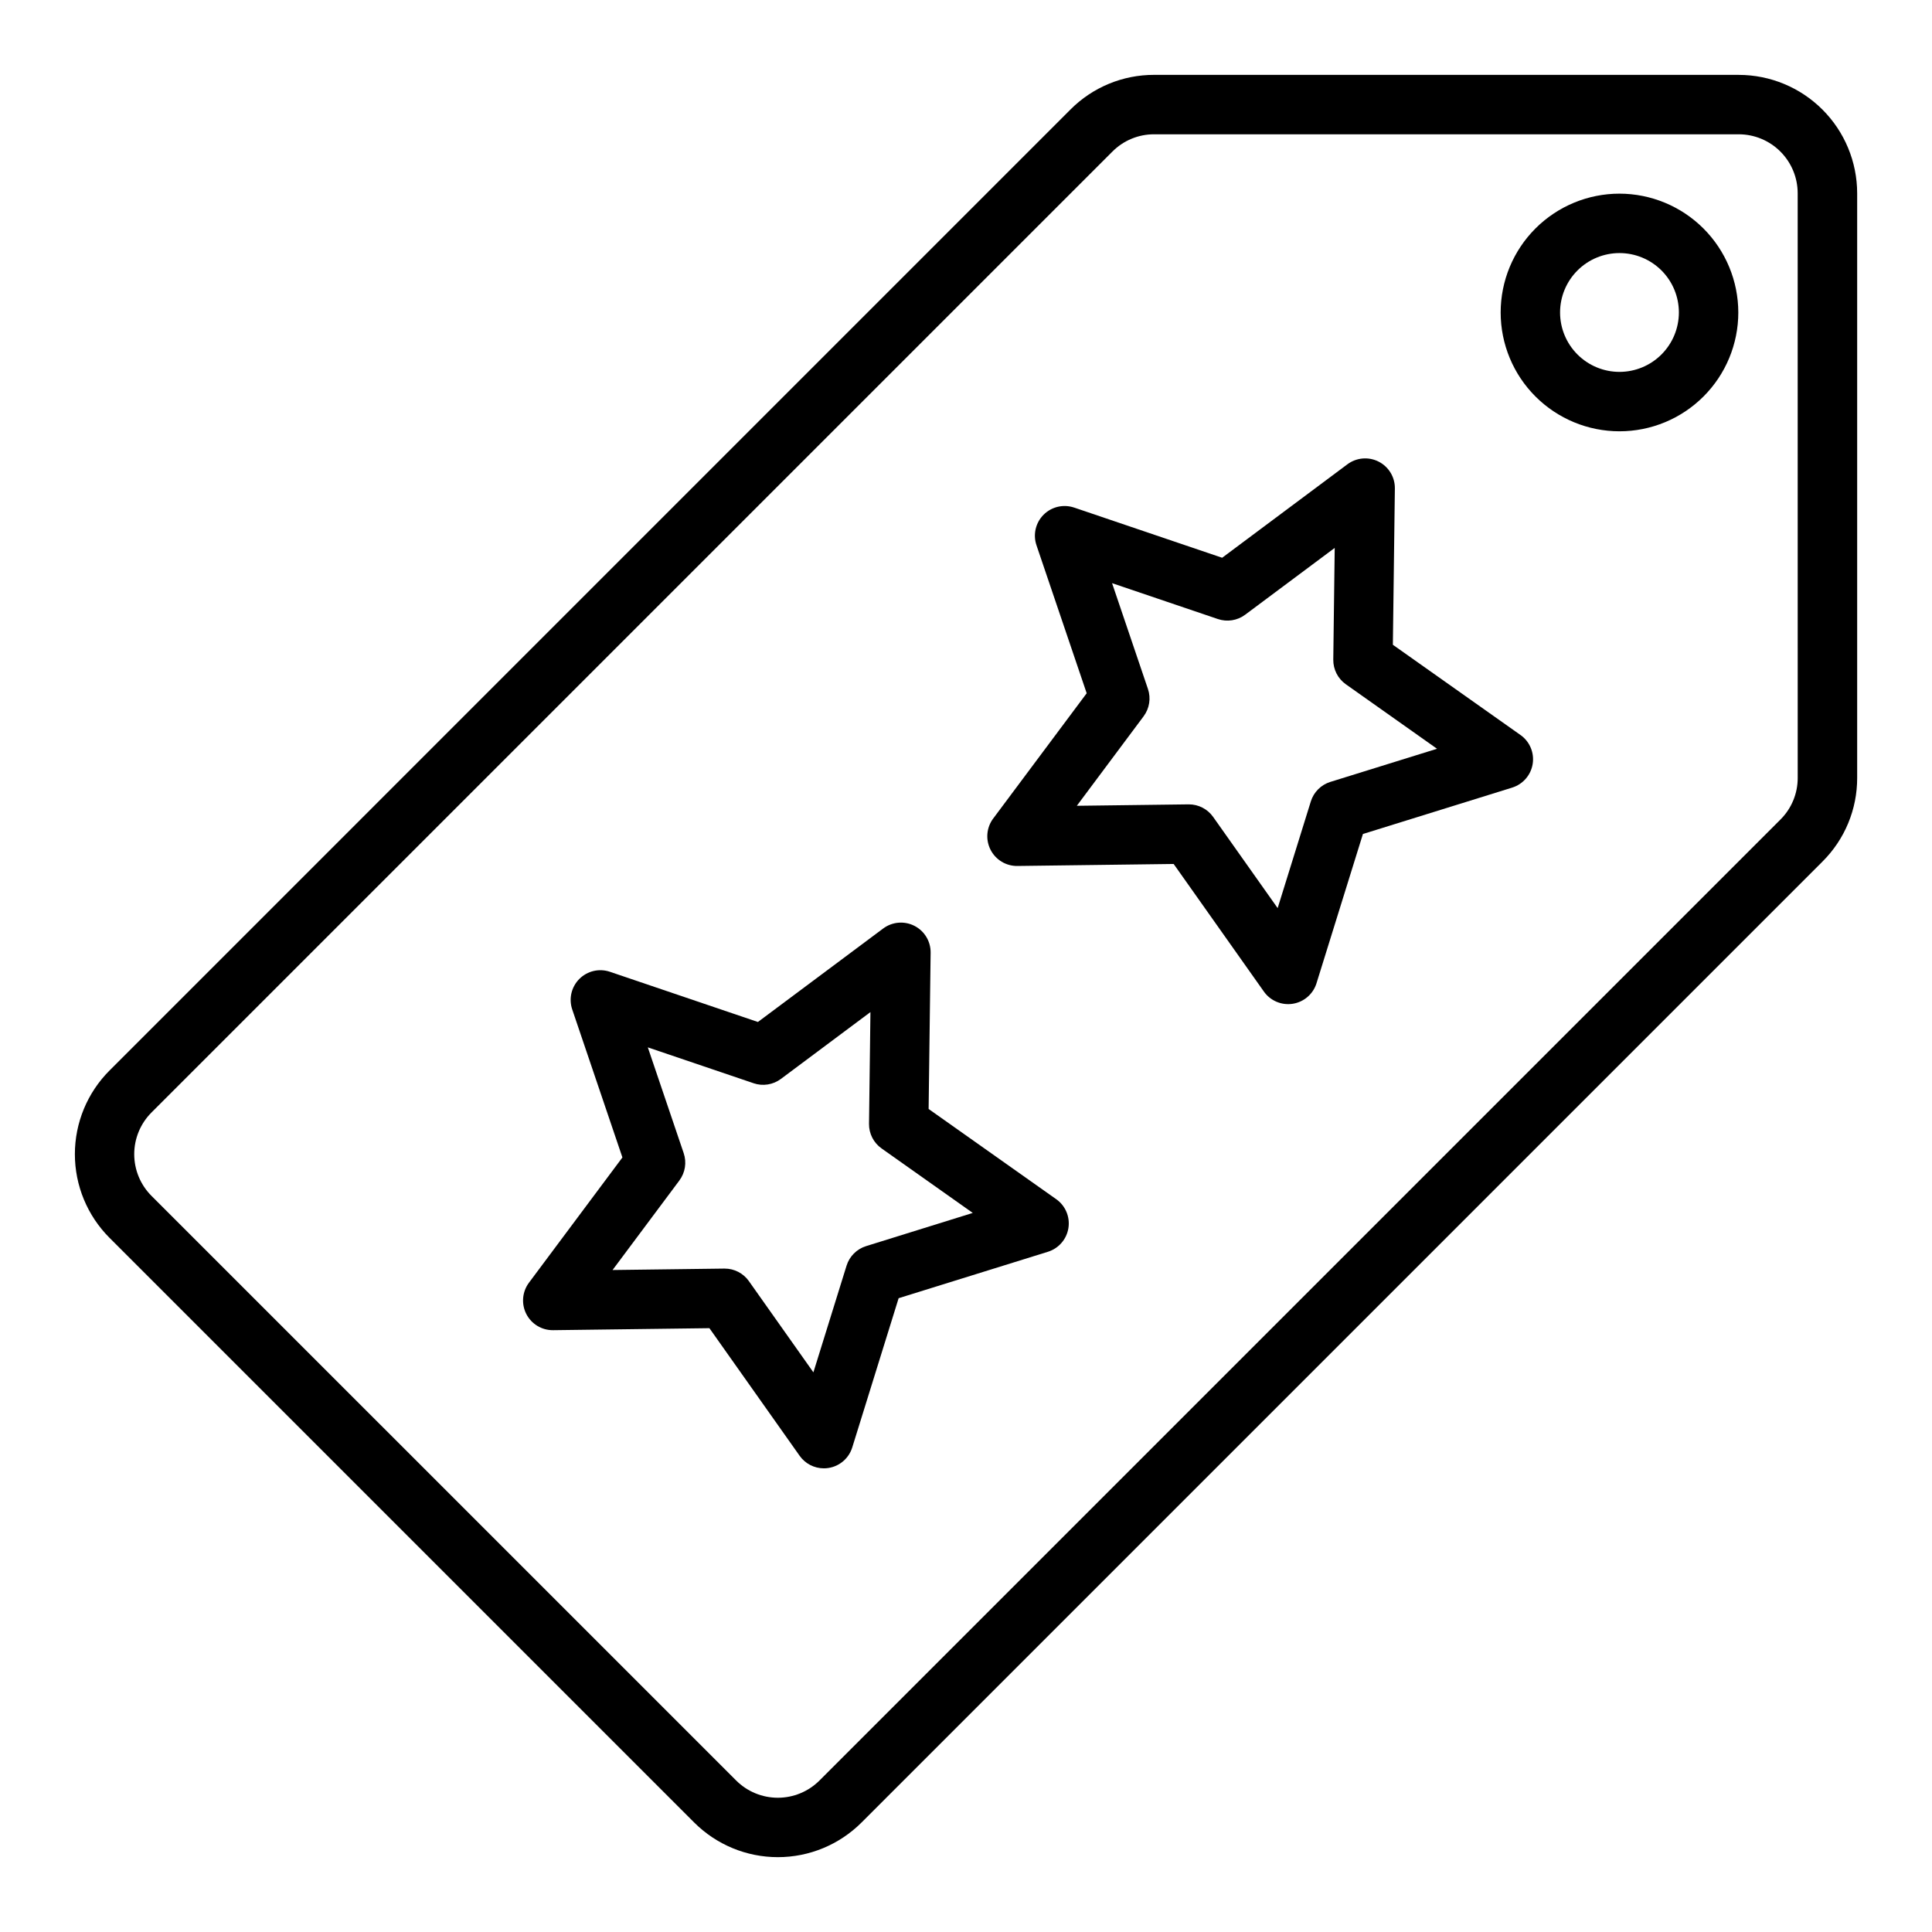
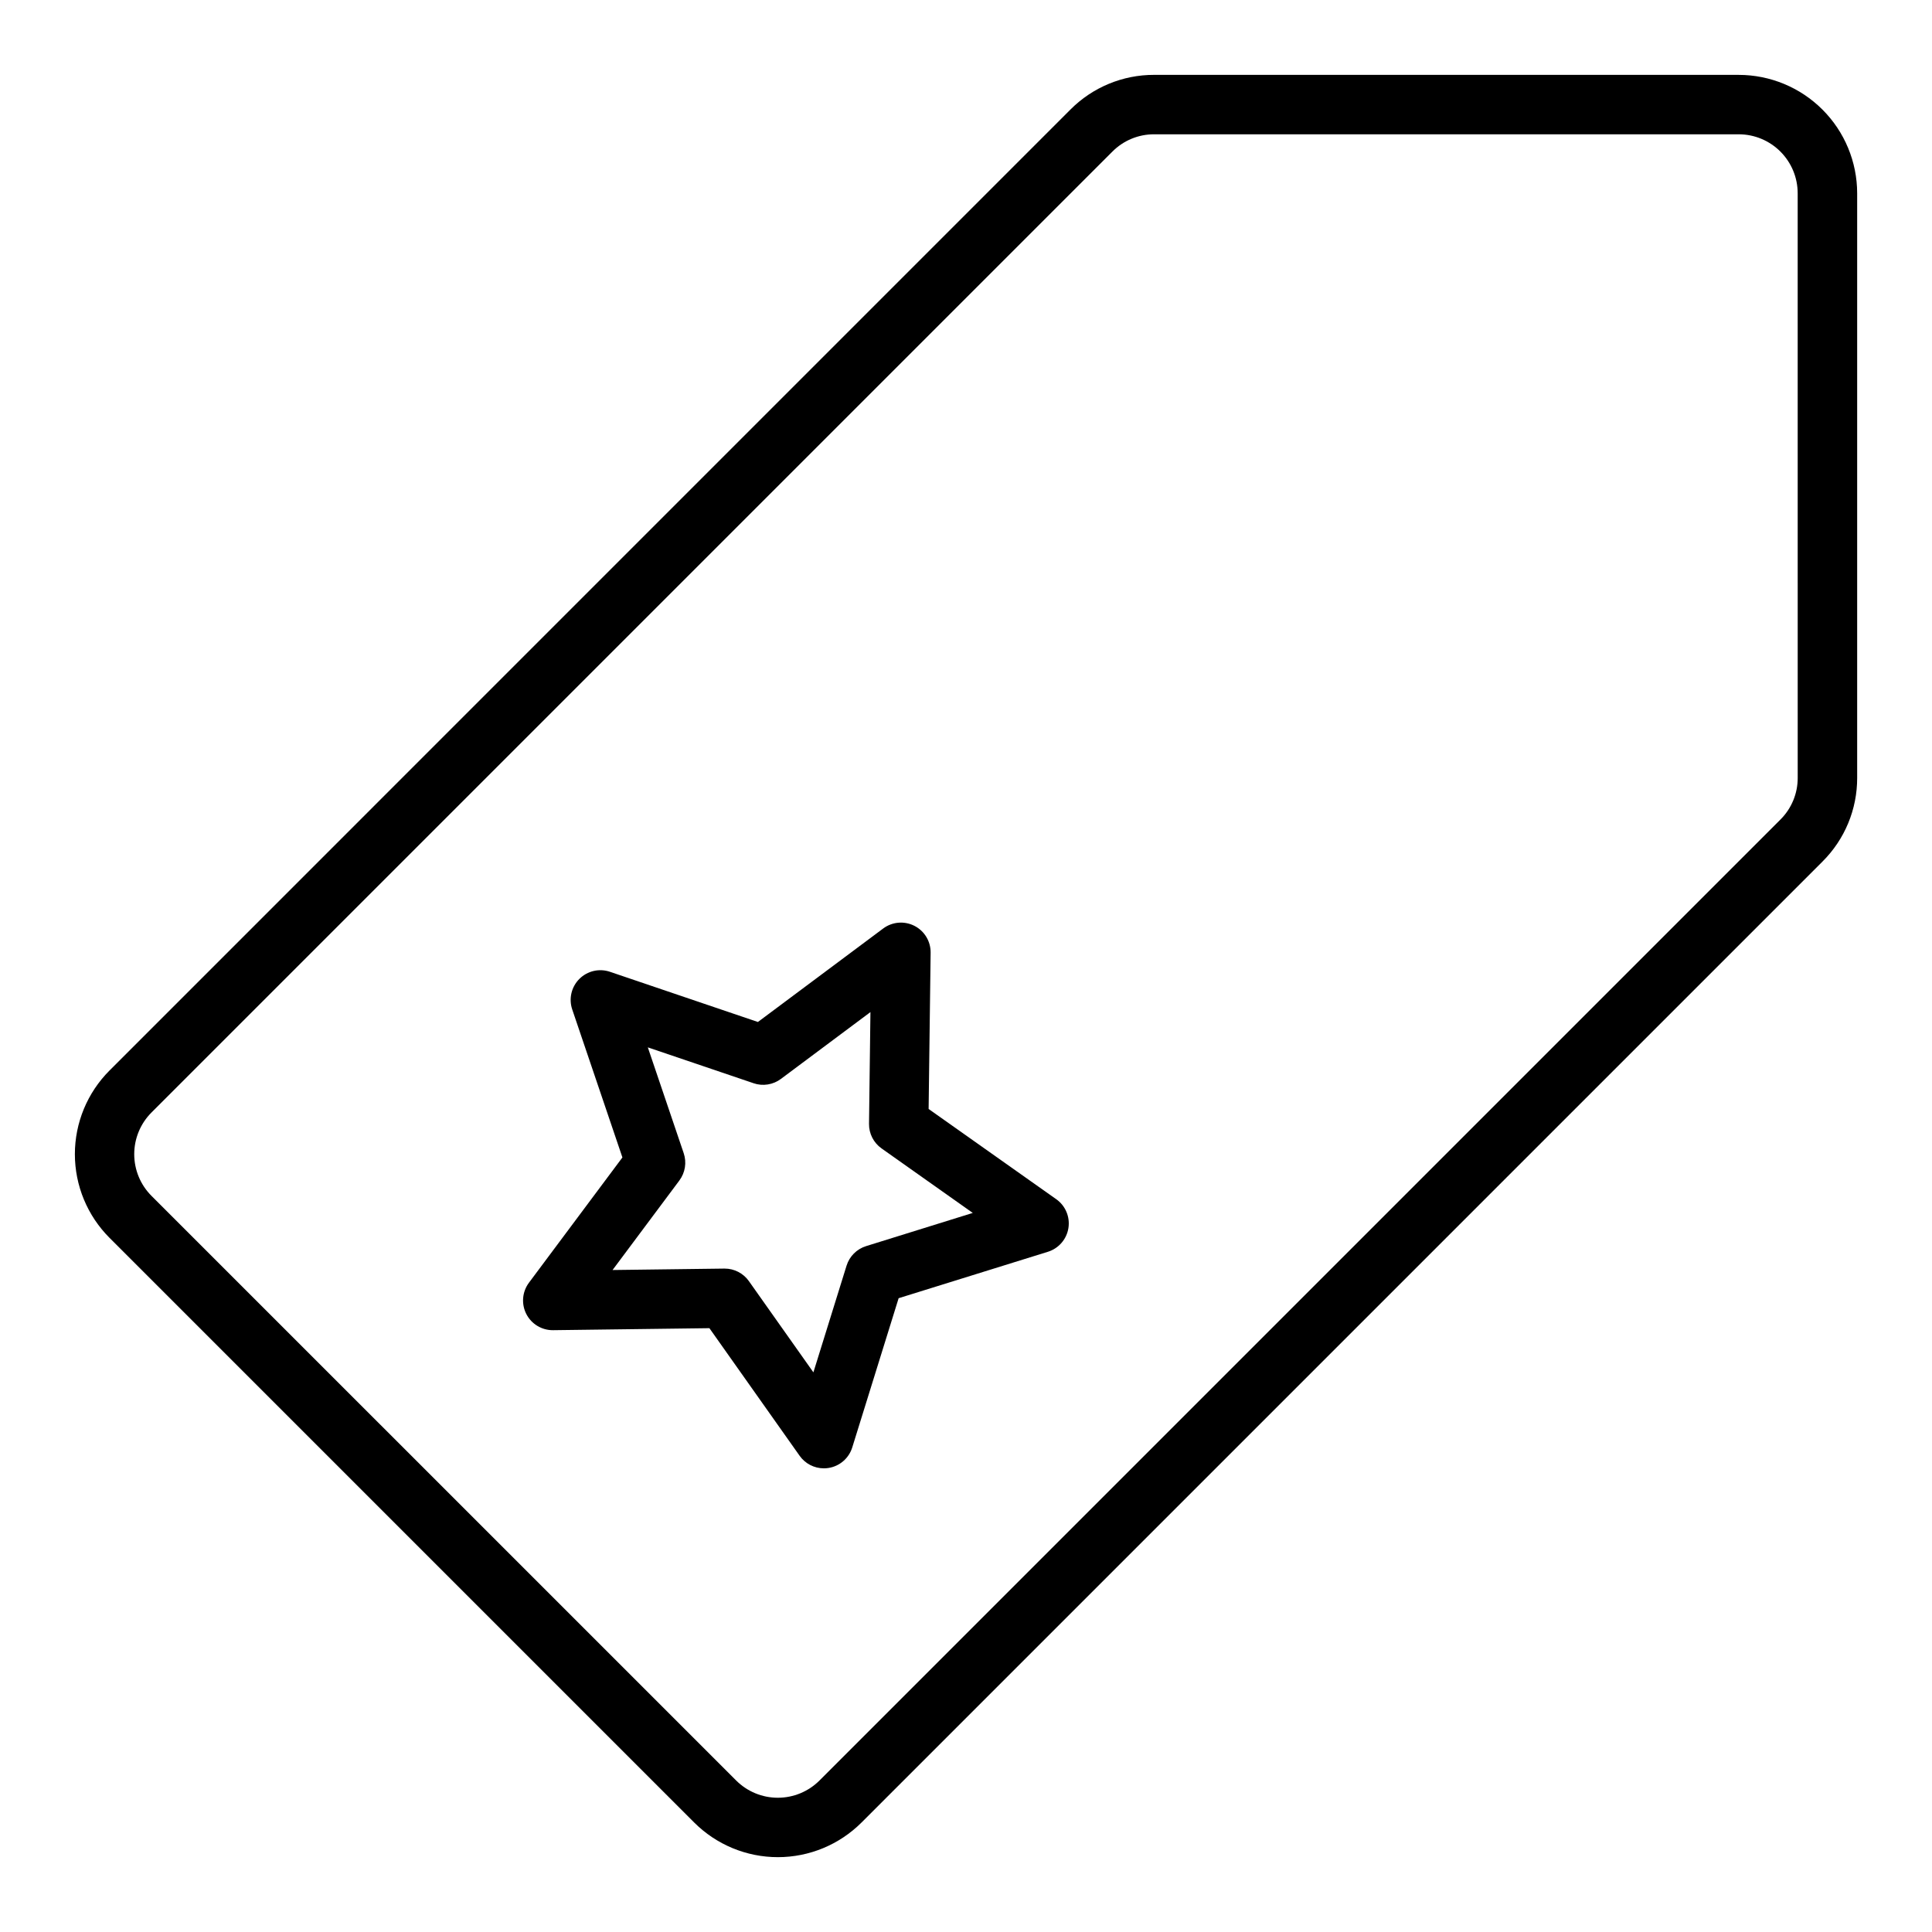
<svg xmlns="http://www.w3.org/2000/svg" fill="#000000" width="800px" height="800px" version="1.1" viewBox="144 144 512 512">
  <g>
    <path d="m604.79 163.84h-154.93c-8.324-0.02-16.309 3.285-22.18 9.188l-254.65 254.66c-5.883 5.883-9.188 13.859-9.188 22.18 0 8.316 3.305 16.297 9.188 22.18l154.93 154.93c5.883 5.883 13.863 9.188 22.18 9.188 8.32 0 16.297-3.305 22.18-9.188l254.66-254.66c5.902-5.867 9.207-13.852 9.188-22.176v-154.93c-0.012-8.316-3.316-16.289-9.199-22.168-5.879-5.879-13.852-9.188-22.168-9.199zm15.621 186.3c0.012 4.148-1.637 8.125-4.574 11.047l-254.66 254.66c-2.93 2.93-6.902 4.574-11.047 4.574-4.141 0-8.113-1.645-11.043-4.574l-154.94-154.93c-2.93-2.93-4.574-6.906-4.574-11.047 0-4.144 1.645-8.117 4.574-11.047l254.66-254.66c2.922-2.938 6.902-4.586 11.047-4.574h154.93c4.144 0.004 8.113 1.652 11.043 4.582 2.926 2.926 4.574 6.898 4.578 11.039z" />
-     <path d="m573.18 195.32c-8.352 0-16.359 3.32-22.266 9.223-5.906 5.906-9.223 13.914-9.223 22.266s3.316 16.363 9.223 22.266c5.906 5.906 13.914 9.223 22.266 9.223 8.352 0 16.359-3.316 22.266-9.223 5.906-5.902 9.223-13.914 9.223-22.266-0.012-8.348-3.332-16.352-9.234-22.254s-13.906-9.223-22.254-9.234zm0 47.23v0.004c-4.176 0-8.18-1.66-11.133-4.613-2.953-2.953-4.613-6.957-4.613-11.133s1.66-8.18 4.613-11.133c2.953-2.949 6.957-4.609 11.133-4.609 4.176 0 8.18 1.66 11.133 4.609 2.953 2.953 4.609 6.957 4.609 11.133-0.004 4.176-1.664 8.176-4.617 11.129-2.949 2.953-6.953 4.613-11.125 4.617z" />
-     <path d="m546.94 338.78-33.816-23.91 0.531-41.414v-0.004c0.039-2.996-1.629-5.754-4.297-7.113-2.668-1.359-5.879-1.086-8.281 0.703l-33.195 24.77-39.223-13.301v0.004c-2.836-0.961-5.973-0.23-8.094 1.887-2.117 2.121-2.852 5.258-1.887 8.098l13.305 39.219-24.77 33.191h-0.004c-1.793 2.402-2.066 5.613-0.703 8.285 1.359 2.668 4.117 4.336 7.113 4.297l41.414-0.531 23.91 33.816c1.73 2.445 4.699 3.699 7.66 3.231 2.961-0.469 5.394-2.578 6.285-5.438l12.301-39.551 39.551-12.293v-0.004c2.859-0.887 4.969-3.324 5.438-6.285 0.469-2.957-0.785-5.926-3.231-7.656zm-50.383 12.434 0.004-0.004c-2.477 0.77-4.414 2.707-5.18 5.18l-8.789 28.27-17.098-24.168c-1.473-2.086-3.871-3.328-6.426-3.328h-0.098l-29.602 0.379 17.707-23.727h-0.004c1.547-2.074 1.977-4.781 1.145-7.234l-9.508-28.039 28.039 9.508c2.453 0.832 5.16 0.406 7.234-1.145l23.73-17.703-0.379 29.602c-0.031 2.594 1.211 5.035 3.324 6.531l24.172 17.094z" />
    <path d="m423.91 461.8-33.816-23.91 0.531-41.414c0.039-2.996-1.629-5.758-4.297-7.117-2.672-1.359-5.883-1.086-8.281 0.707l-33.195 24.77-39.223-13.305c-2.836-0.961-5.973-0.227-8.09 1.891-2.121 2.117-2.852 5.254-1.895 8.09l13.301 39.223-24.77 33.199c-1.789 2.402-2.062 5.613-0.703 8.281 1.359 2.672 4.117 4.336 7.113 4.297l41.414-0.531 23.91 33.816v0.004c1.477 2.086 3.871 3.324 6.426 3.324 0.414 0 0.828-0.031 1.234-0.098 2.961-0.469 5.394-2.574 6.285-5.438l12.293-39.551 39.551-12.301h0.004c2.859-0.887 4.969-3.324 5.438-6.285 0.469-2.957-0.785-5.926-3.231-7.656zm-50.383 12.434h0.004c-2.477 0.766-4.414 2.703-5.184 5.18l-8.789 28.27-17.094-24.172h0.004c-1.477-2.086-3.875-3.328-6.434-3.324h-0.098l-29.602 0.379 17.707-23.727h-0.004c1.551-2.078 1.98-4.785 1.148-7.238l-9.508-28.039 28.039 9.508-0.004 0.004c2.453 0.832 5.16 0.402 7.234-1.148l23.727-17.711-0.375 29.602c-0.035 2.594 1.211 5.031 3.324 6.527l24.172 17.094z" />
  </g>
</svg>